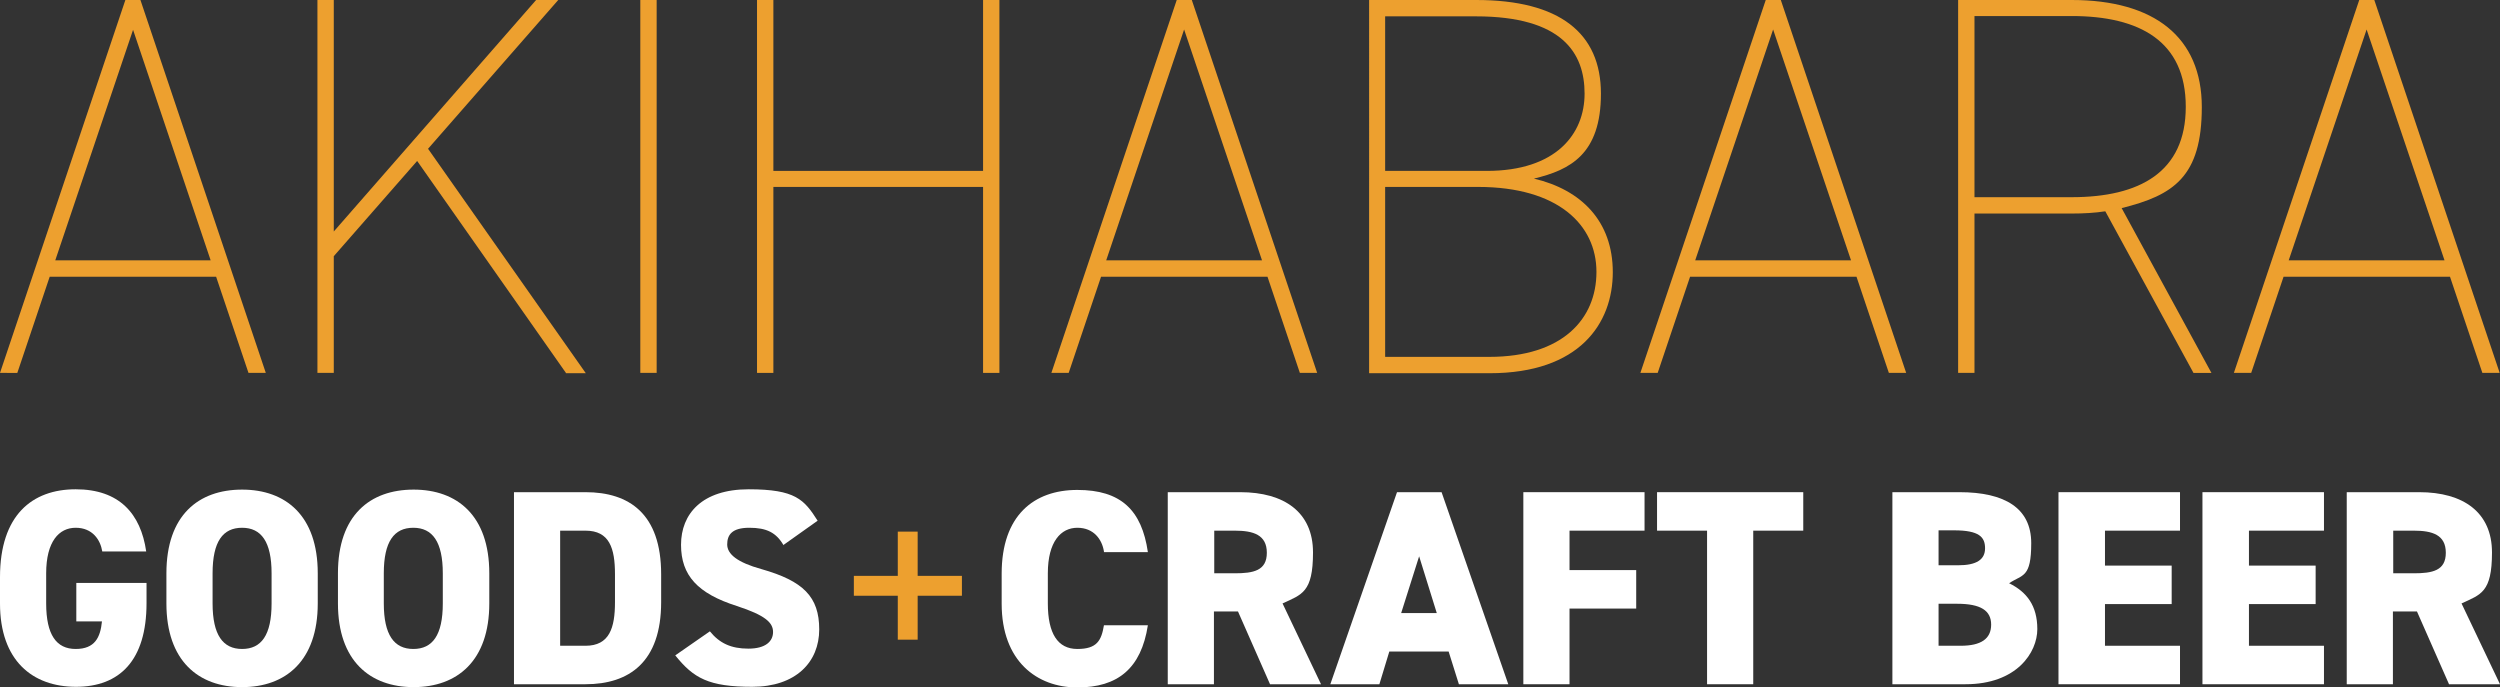
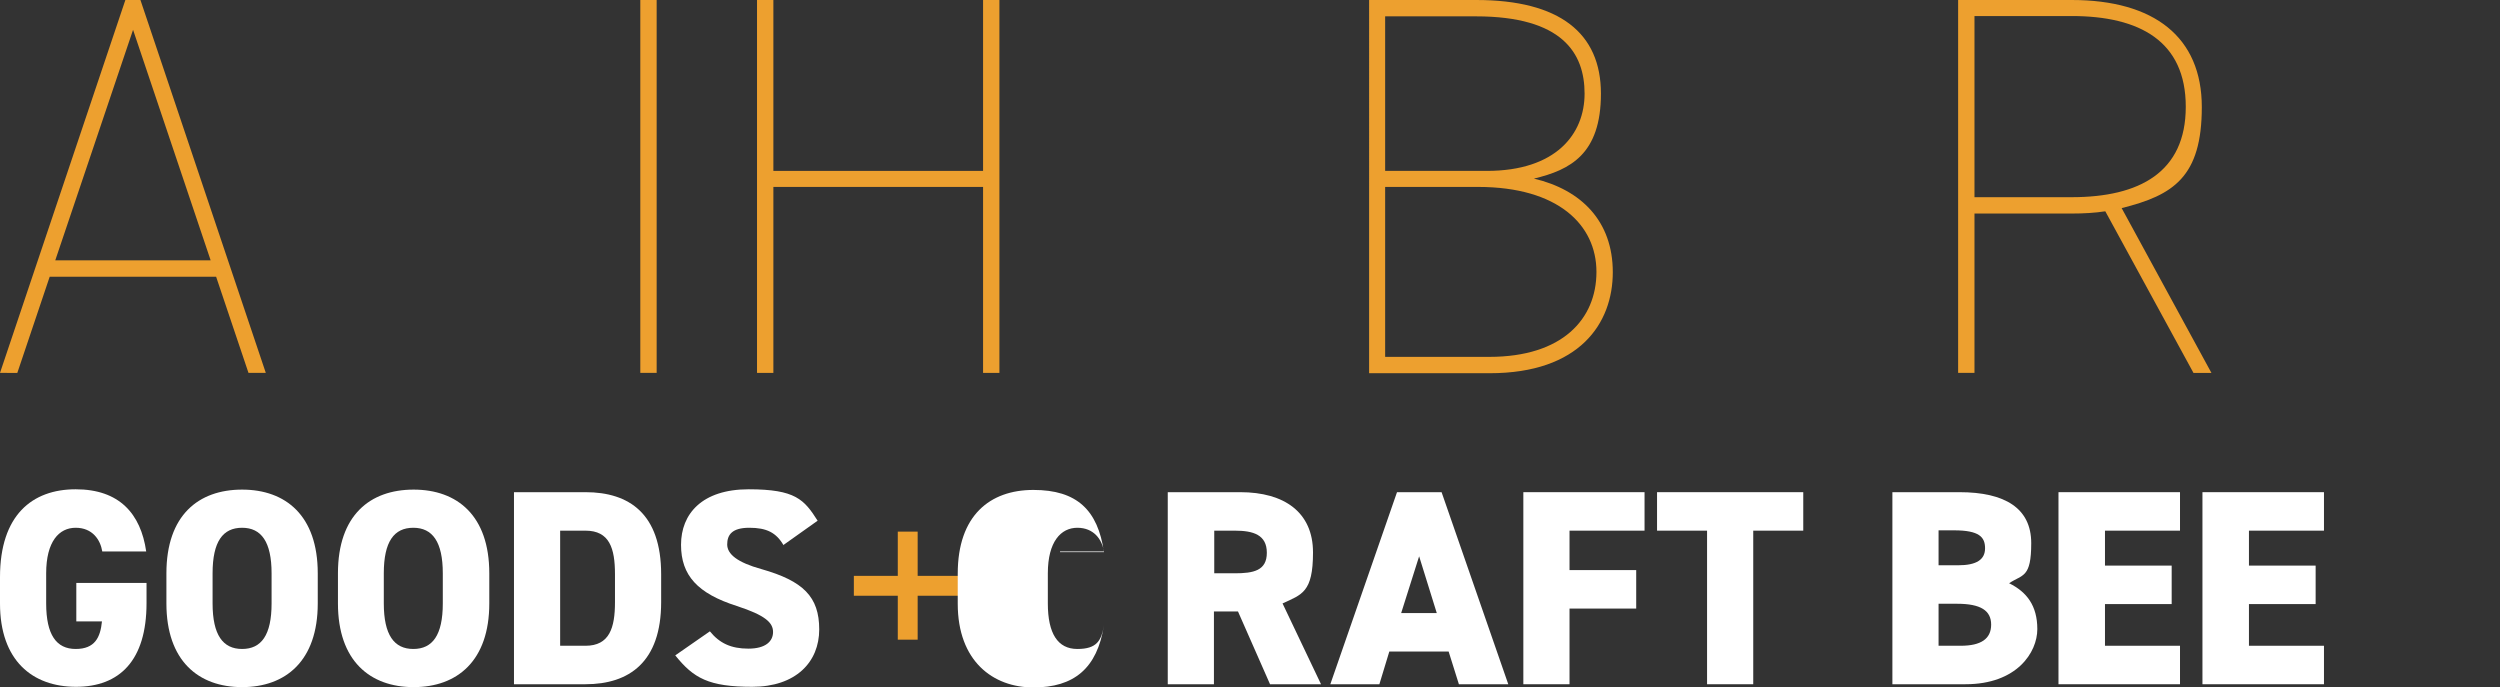
<svg xmlns="http://www.w3.org/2000/svg" version="1.1" viewBox="0 0 779.7 214.4">
  <rect x="0" y="0" width="779.7" height="214.4" fill="#333333" stroke="none" />
  <defs>
    <style>
      .cls-1 {
        fill: #fff;
      }

      .cls-2 {
        fill: #eda02f;
      }
    </style>
  </defs>
  <g>
    <g id="_レイヤー_1" data-name="レイヤー_1">
      <g id="_レイヤー_2">
        <g id="_レイヤー_1-2">
          <g>
            <path class="cls-2" d="M0,116.3L39.1,0h4.7l39.1,116.3h-5.4l-10.1-30H15.5l-10.1,30H0ZM17.2,81.2h48.5L41.5,9.3l-24.3,72h0Z" />
-             <path class="cls-2" d="M176.5,116.3l-46.4-66.1-26,29.7v36.4h-5.1V0h5.1v72.2L167.2,0h6.9l-40.6,46.4,49.2,70h-6.2Z" />
            <path class="cls-2" d="M204.8,116.3h-5.1V0h5.1v116.3Z" />
            <path class="cls-2" d="M241.2,53.3h65.4V0h5.1v116.3h-5.1v-58h-65.4v58h-5.1V0h5.1v53.3h0Z" />
-             <path class="cls-2" d="M327.9,116.3L367,0h4.7l39.1,116.3h-5.4l-10.1-30h-51.9l-10.1,30h-5.4ZM345.1,81.2h48.5l-24.3-72-24.3,72h0Z" />
            <path class="cls-2" d="M460.4,0c26,0,38.9,10.3,38.9,29.2s-9.6,23.8-20.9,26.5c14.8,3.5,24.6,13.3,24.6,29.2s-10.3,31.5-38.4,31.5h-37.6V0h33.4ZM432,53.3h31.7c21.6,0,30.5-11.5,30.5-24.1s-6.9-24.1-33.9-24.1h-28.3v48.2h0ZM432,111.3h32.5c22.8,0,33.4-11.8,33.4-26.5s-12-26.5-36.9-26.5h-29v52.9h0Z" />
-             <path class="cls-2" d="M511.6,116.3L550.7,0h4.7l39.1,116.3h-5.4l-10.1-30h-51.9l-10.1,30h-5.4ZM528.8,81.2h48.5l-24.3-72-24.3,72h0Z" />
            <path class="cls-2" d="M684.1,116.3l-27.5-50.4c-3.2.5-6.7.7-10.5.7h-30.3v49.7h-5.1V0h35.4c25.8,0,40.6,11.6,40.6,33.4s-8.9,27.5-25,31.5l28,51.4h-5.7,0ZM646.1,61.5c21.2,0,35.6-7.8,35.6-28.2s-14.3-28.3-35.6-28.3h-30.3v56.5h30.3Z" />
-             <path class="cls-2" d="M696.7,116.3L735.8,0h4.7l39.1,116.3h-5.4l-10.1-30h-51.9l-10.1,30h-5.4,0ZM713.9,81.2h48.5l-24.3-72-24.3,72h0Z" />
          </g>
          <g>
            <path class="cls-1" d="M45.7,181.7v6.4c0,17.9-8.4,26.1-22,26.1S0,206,0,188.2v-8.2c0-19.3,10-27.4,23.6-27.4s20.3,7.6,22,19.4h-13.7c-.6-3.7-3.1-7.4-8.3-7.4s-9.2,4.3-9.2,14.2v9.4c0,9.8,3.2,14.2,9.2,14.2s7.7-3.6,8.2-8.6h-8v-12h21.9Z" />
            <path class="cls-1" d="M75.5,214.3c-13.6,0-23.6-8.2-23.6-26.1v-9.4c0-18.1,10-26.1,23.6-26.1s23.6,8.1,23.6,26.1v9.4c0,17.9-10,26.1-23.6,26.1ZM66.3,188.2c0,9.8,3.2,14.2,9.2,14.2s9.2-4.3,9.2-14.2v-9.4c0-9.8-3.2-14.2-9.2-14.2s-9.2,4.3-9.2,14.2v9.4Z" />
            <path class="cls-1" d="M129,214.3c-13.6,0-23.6-8.2-23.6-26.1v-9.4c0-18.1,10-26.1,23.6-26.1s23.6,8.1,23.6,26.1v9.4c0,17.9-10,26.1-23.6,26.1h0ZM119.7,188.2c0,9.8,3.2,14.2,9.2,14.2s9.2-4.3,9.2-14.2v-9.4c0-9.8-3.2-14.2-9.2-14.2s-9.2,4.3-9.2,14.2v9.4h0Z" />
            <path class="cls-1" d="M160.3,213.4v-59.9h22.3c13.6,0,23.6,6.7,23.6,25.6v8.7c0,18.7-10,25.6-23.6,25.6h-22.3ZM191.8,187.8v-8.7c0-8.1-1.7-13.6-9.2-13.6h-7.9v35.9h7.9c7.5,0,9.2-5.6,9.2-13.6h0Z" />
            <path class="cls-1" d="M244.4,170.1c-2.3-4-5.3-5.5-10.7-5.5s-6.9,2.2-6.9,5.2,3.1,5.6,10.7,7.7c13,3.7,18,8.6,18,18.8s-7.3,17.9-20.9,17.9-18.3-2.7-24-9.8l10.8-7.5c3,3.7,6.6,5.4,12,5.4s7.7-2.3,7.7-5.2-2.4-5.2-11.3-8.1c-12.2-3.9-17.4-9.5-17.4-19.1s6.5-17.3,21.1-17.3,17.3,3.2,21.5,9.8l-10.7,7.6h0Z" />
            <path class="cls-2" d="M266.3,179.6h13.7v-13.8h6.2v13.8h13.8v6.2h-13.8v13.7h-6.2v-13.7h-13.7v-6.2Z" />
-             <path class="cls-1" d="M344.3,172c-.6-3.8-3.2-7.4-8.3-7.4s-9.2,4.3-9.2,14.2v9.4c0,9.4,3.1,14.2,9.2,14.2s7.5-2.6,8.3-7.4h13.7c-2.1,13.5-9.4,19.4-22,19.4s-23.6-8.2-23.6-26.1v-9.4c0-18.1,10-26.1,23.6-26.1s20.1,6.3,22,19.4h-13.7v-.2Z" />
+             <path class="cls-1" d="M344.3,172c-.6-3.8-3.2-7.4-8.3-7.4s-9.2,4.3-9.2,14.2v9.4c0,9.4,3.1,14.2,9.2,14.2s7.5-2.6,8.3-7.4c-2.1,13.5-9.4,19.4-22,19.4s-23.6-8.2-23.6-26.1v-9.4c0-18.1,10-26.1,23.6-26.1s20.1,6.3,22,19.4h-13.7v-.2Z" />
            <path class="cls-1" d="M396.1,213.4l-10-22.7h-7.5v22.7h-14.4v-59.9h22.6c13.8,0,22.7,6.3,22.7,18.8s-3.5,13.1-9.5,15.9l12,25.2h-15.9ZM385.1,178.8c5.8,0,10-.8,10-6.4s-4.2-6.9-10-6.9h-6.4v13.3h6.4Z" />
            <path class="cls-1" d="M414.9,213.4l20.8-59.9h13.9l20.8,59.9h-15.4l-3.2-10.2h-18.5l-3.1,10.2h-15.4.1ZM437.1,191.2h11l-5.5-17.7-5.6,17.7h.1Z" />
            <path class="cls-1" d="M512.9,153.5v12h-23.4v12.3h20.8v12h-20.8v23.6h-14.4v-59.9h37.9-.1Z" />
            <path class="cls-1" d="M562.4,153.5v12h-15.6v47.9h-14.4v-47.9h-15.6v-12h45.7-.1Z" />
            <path class="cls-1" d="M611.1,153.5c14.2,0,22.4,5,22.4,15.9s-2.7,9.7-6.9,12.5c5.5,2.7,8.8,7,8.8,14.3s-6.4,17.2-22.4,17.2h-22.8v-59.9h20.9ZM604.6,176.3h6.1c5.8,0,8.4-1.8,8.4-5.3s-1.8-5.6-9.7-5.6h-4.8v10.9h0ZM604.6,201.4h6.9c6.4,0,9.5-2.2,9.5-6.6s-3.3-6.5-10.6-6.5h-5.8v13.1h0Z" />
            <path class="cls-1" d="M679.9,153.5v12h-23.4v10.9h20.8v12h-20.8v13h23.4v12h-37.9v-59.9h37.9Z" />
            <path class="cls-1" d="M724.8,153.5v12h-23.4v10.9h20.8v12h-20.8v13h23.4v12h-37.9v-59.9h37.9Z" />
-             <path class="cls-1" d="M763.8,213.4l-10-22.7h-7.5v22.7h-14.4v-59.9h22.6c13.8,0,22.7,6.3,22.7,18.8s-3.5,13.1-9.5,15.9l12,25.2h-15.9ZM752.8,178.8c5.8,0,10-.8,10-6.4s-4.2-6.9-10-6.9h-6.4v13.3h6.4Z" />
          </g>
        </g>
      </g>
    </g>
  </g>
</svg>